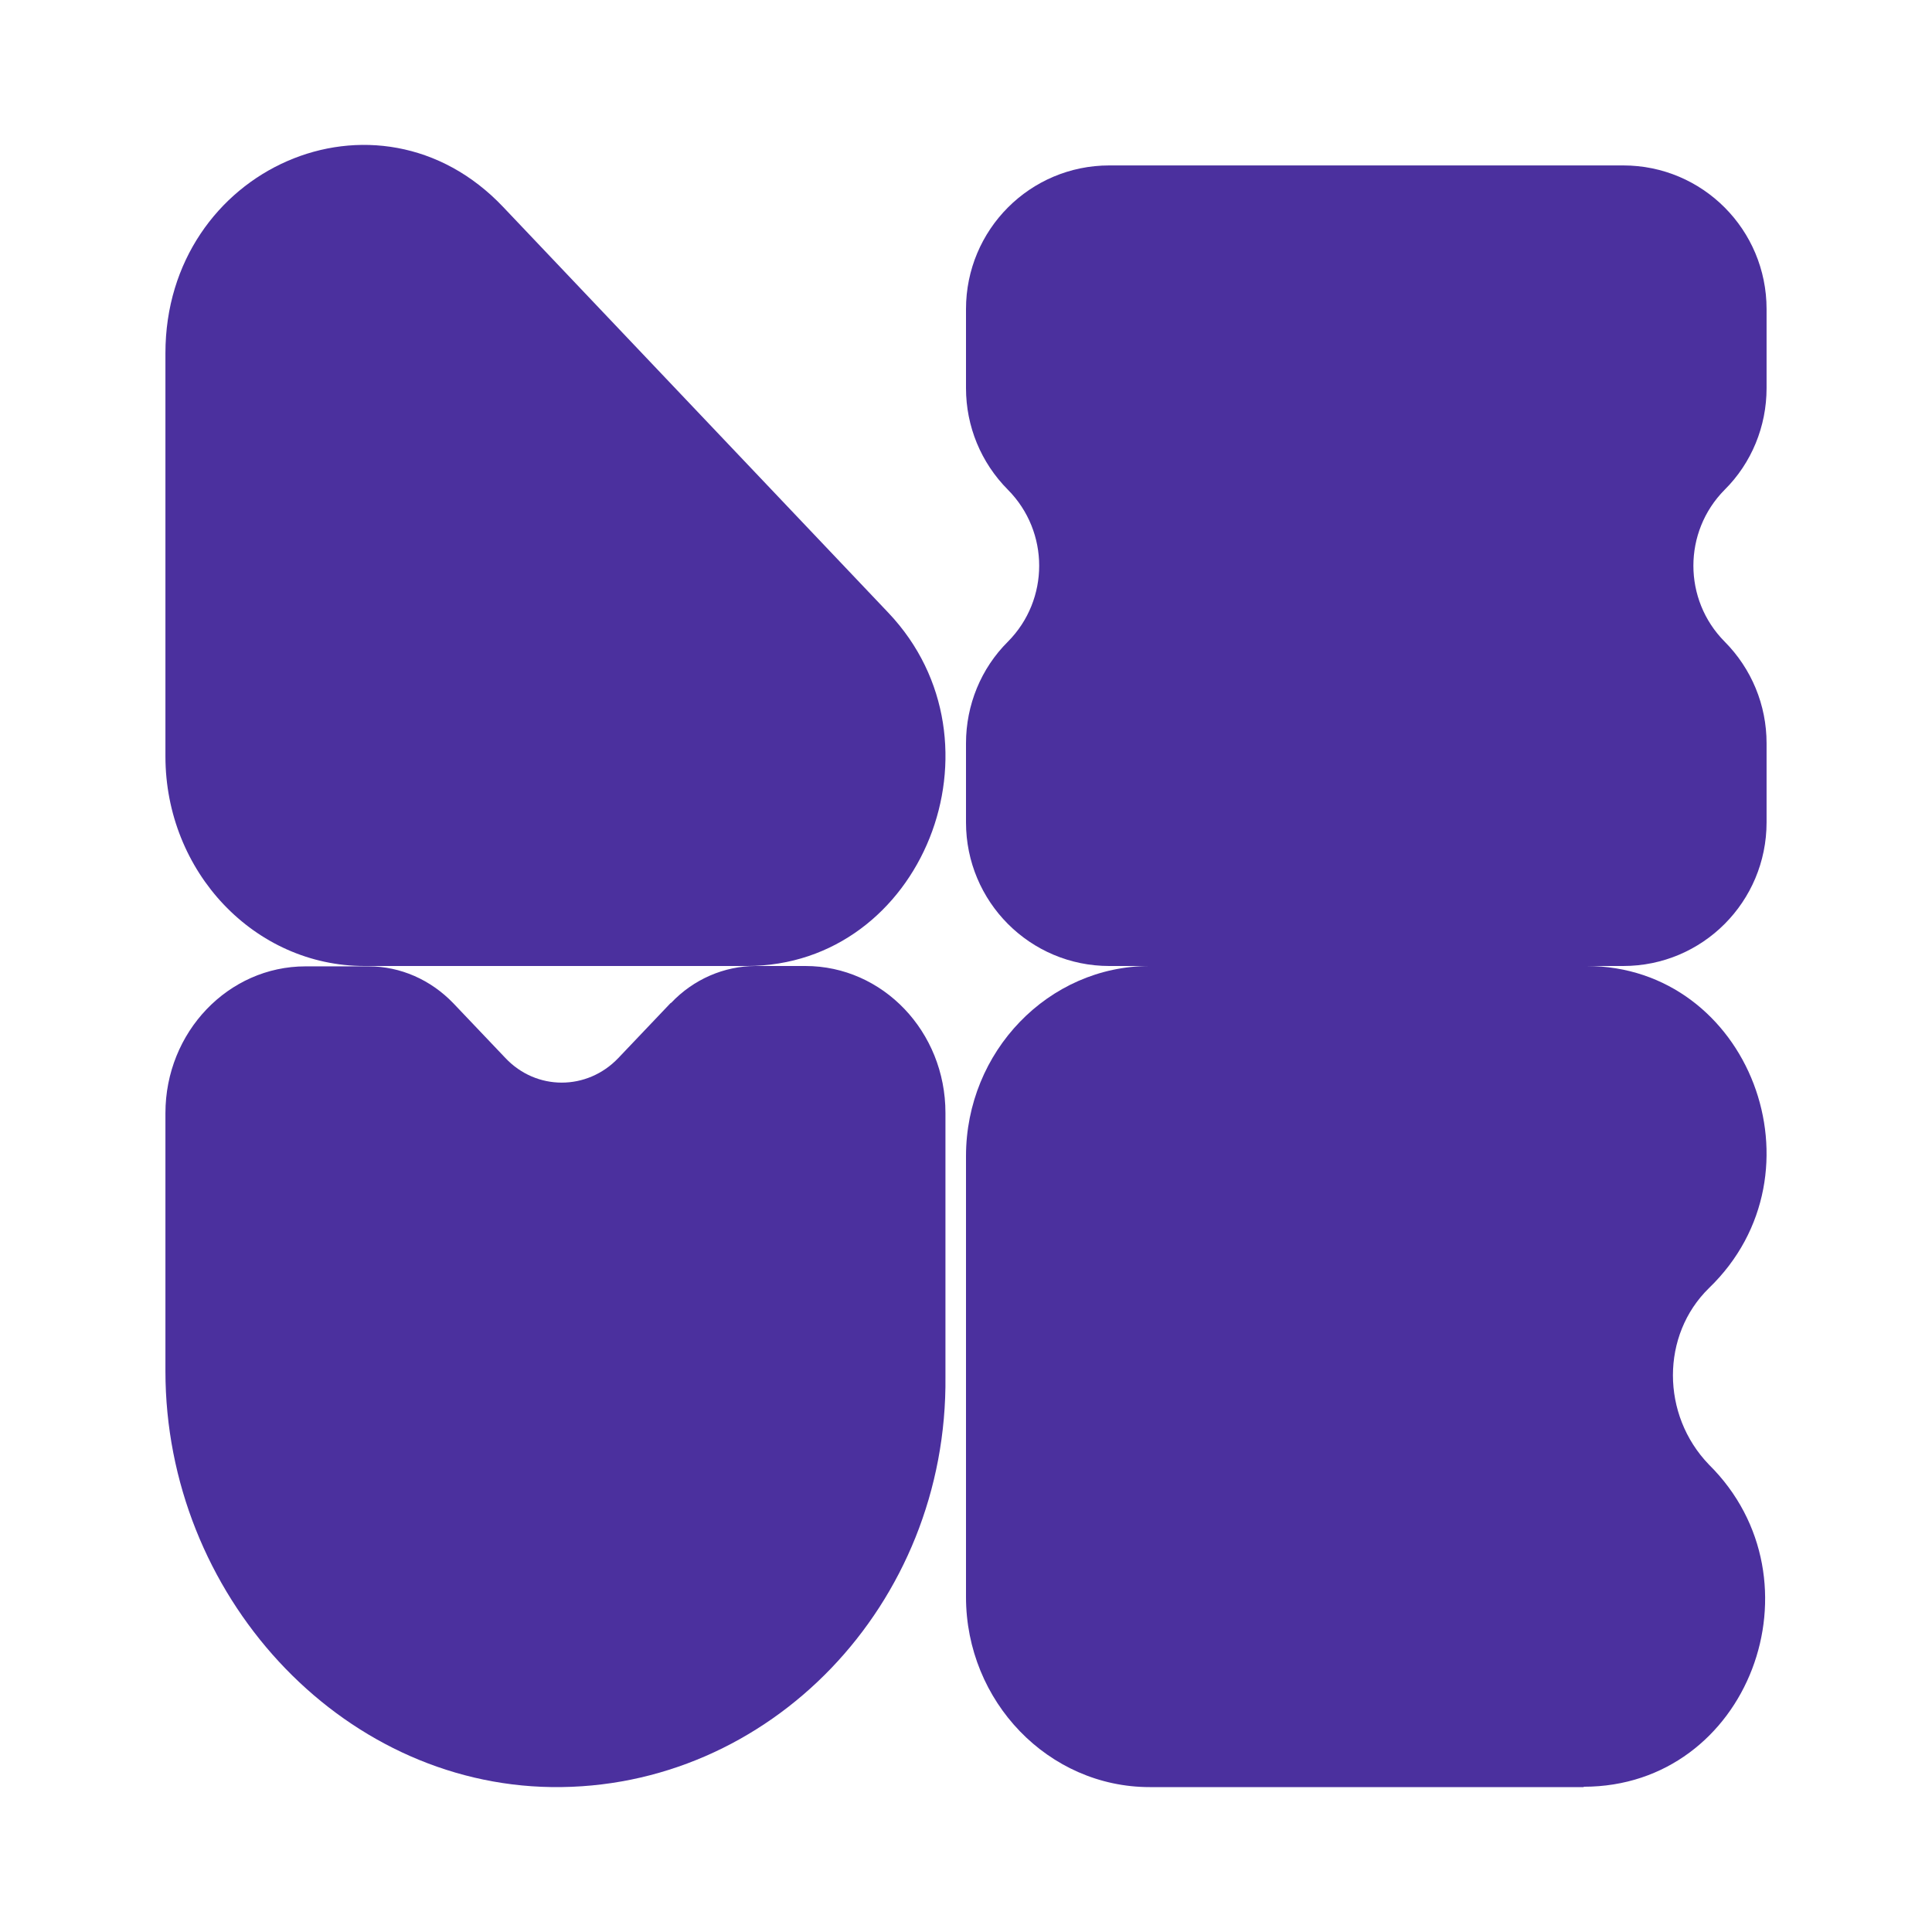
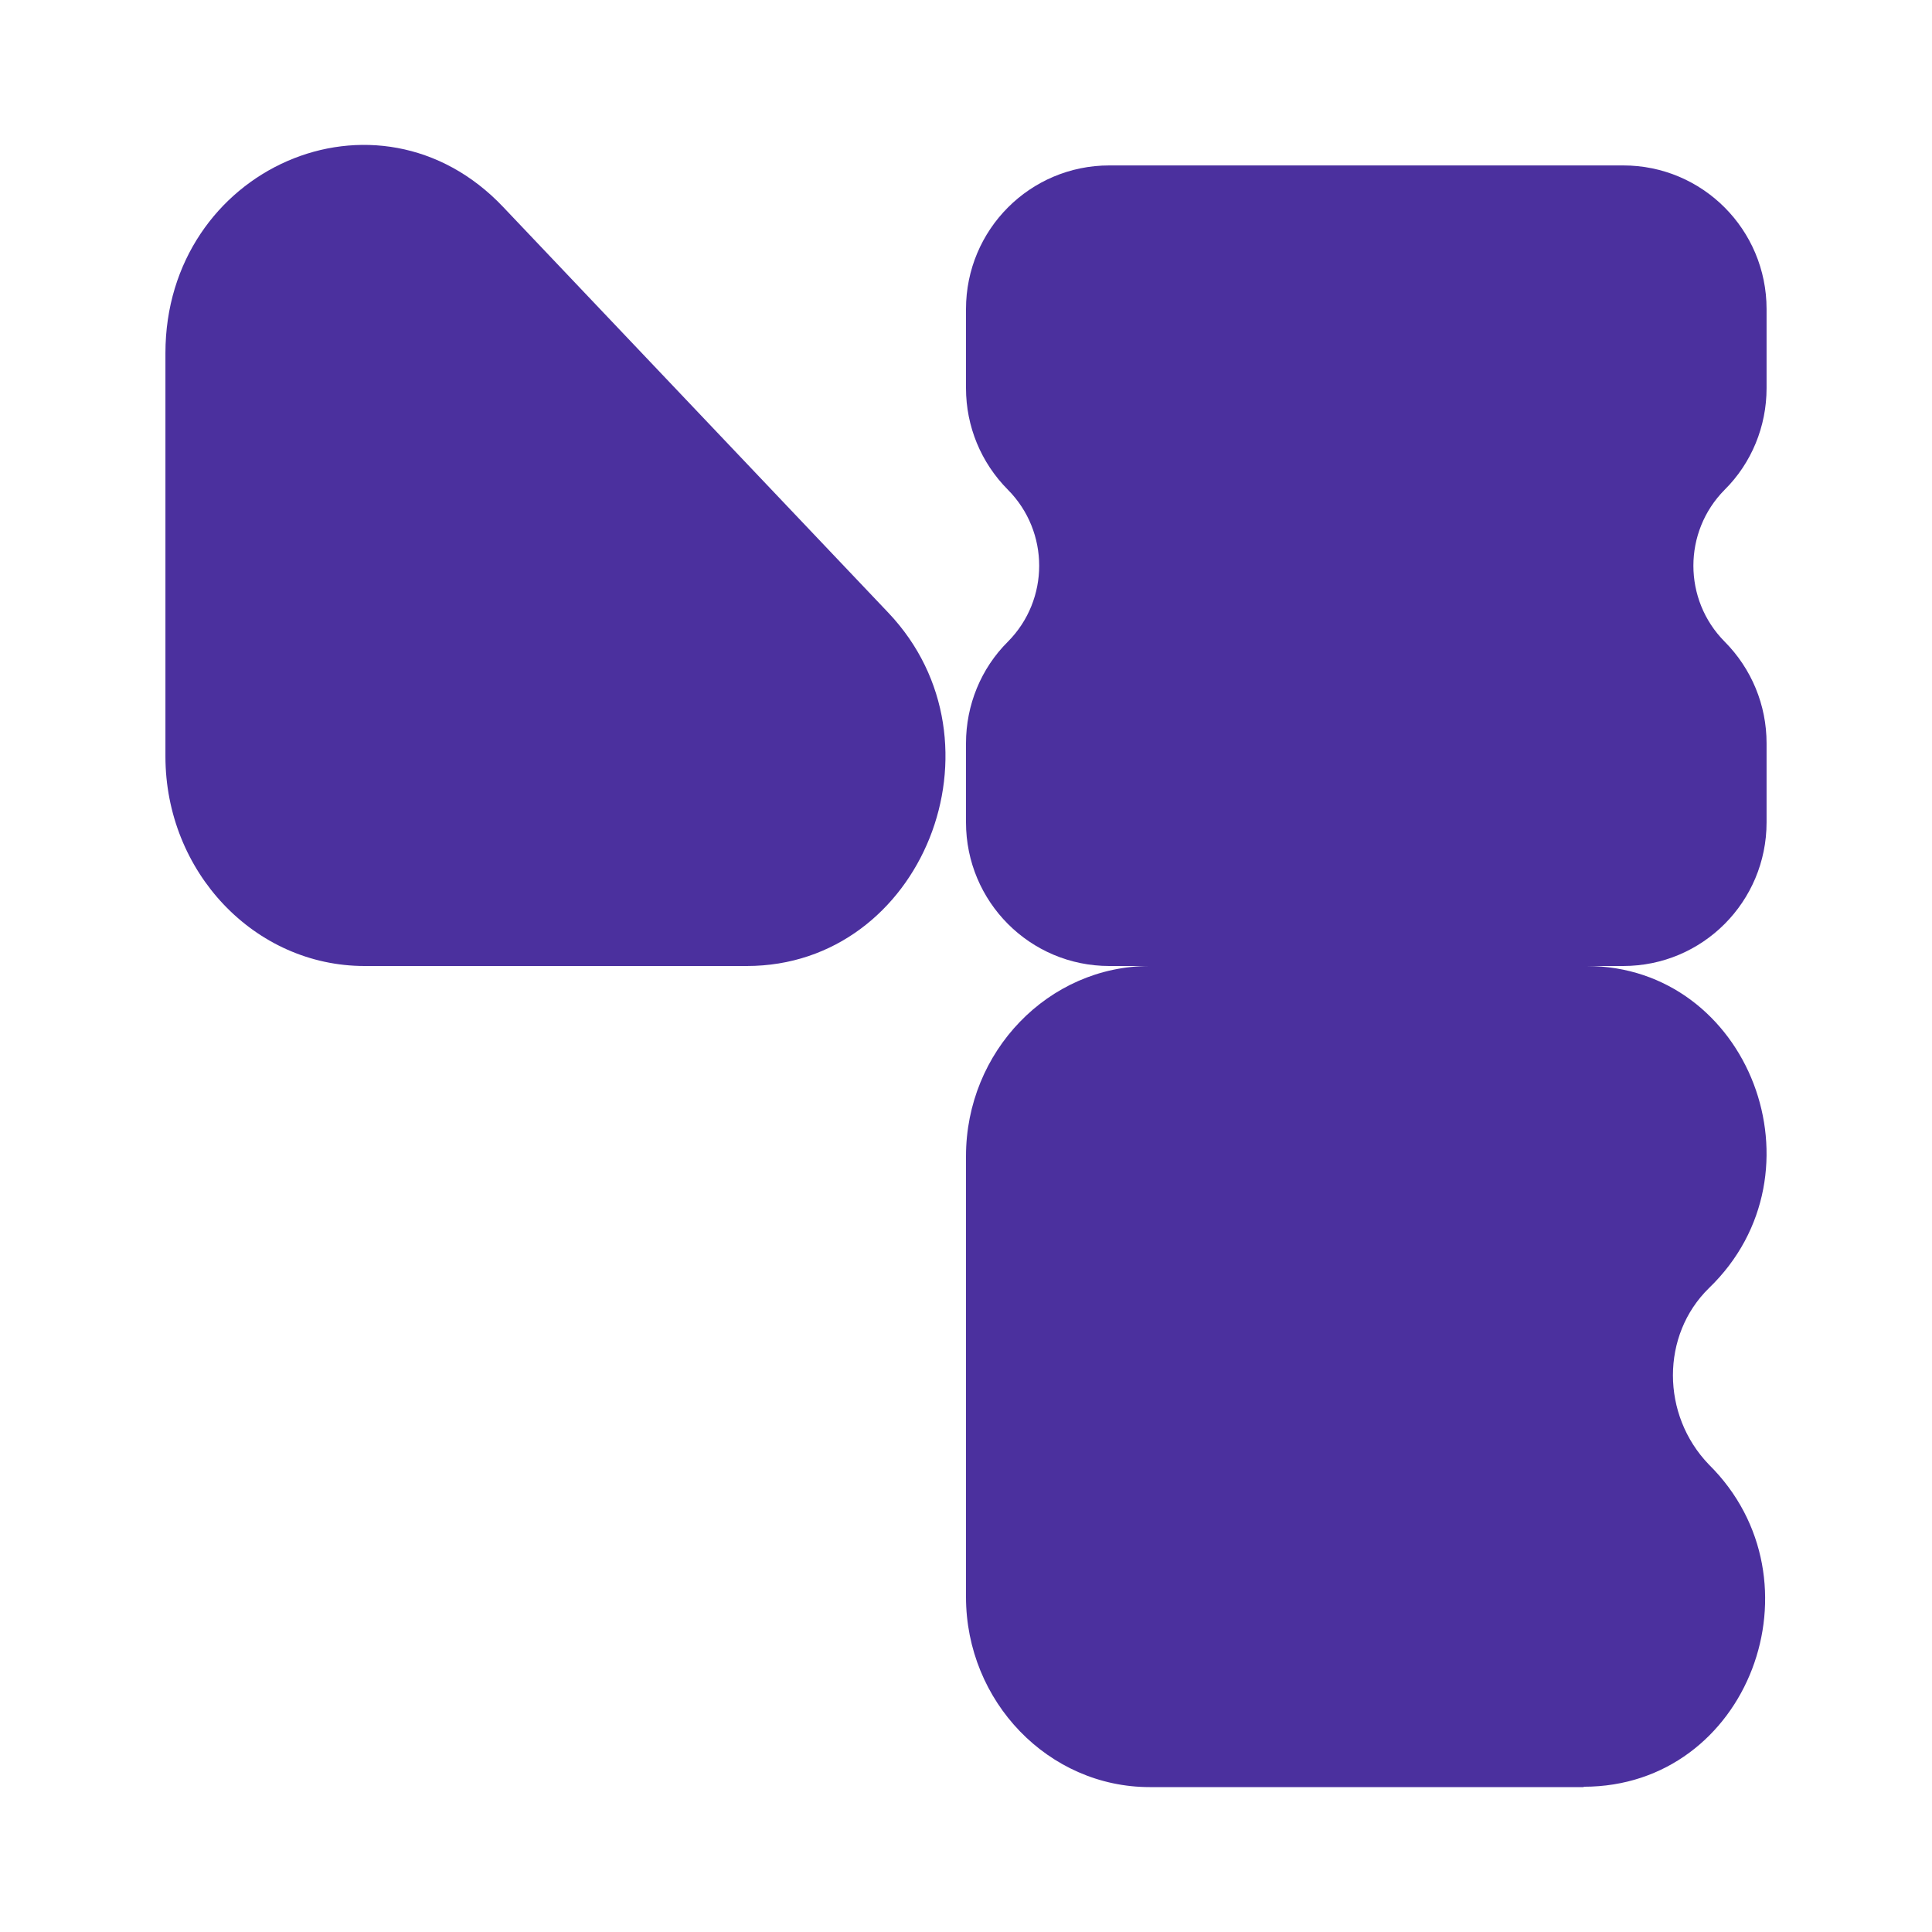
<svg xmlns="http://www.w3.org/2000/svg" width="80" height="80" viewBox="0 0 80 80" fill="none">
-   <path d="M30.938 40H15.095C10.542 40 6.85 36.108 6.85 31.317V14.624C6.85 6.974 15.641 3.081 20.84 8.576L36.785 25.373C41.884 30.748 38.192 40 30.924 40H30.938Z" fill="#4B309E" />
+   <path d="M30.938 40H15.095C10.542 40 6.85 36.108 6.85 31.317V14.624C6.85 6.974 15.641 3.081 20.84 8.576L36.785 25.373C41.884 30.748 38.192 40 30.924 40Z" fill="#4B309E" />
  <path d="M65.579 74H47.606C43.416 74 40 70.46 40 66.127V47.873C40 43.54 43.416 40 47.606 40H65.695C72.426 40 75.725 48.56 70.762 53.34C68.776 55.282 68.776 58.584 70.762 60.645C75.609 65.44 72.411 73.985 65.579 73.985V74Z" fill="#4B309E" />
-   <path d="M27.764 41.539L25.605 43.809C24.309 45.169 22.208 45.169 20.927 43.809L18.768 41.539C17.832 40.568 16.58 40.015 15.27 40.015H12.651C9.455 40.015 6.85 42.734 6.85 46.095V56.775C6.85 66.007 14.047 73.879 22.841 73.999C31.852 74.118 39.25 66.44 39.149 56.999V46.08C39.149 42.719 36.558 40 33.348 40H31.29C29.98 40 28.714 40.553 27.793 41.524L27.764 41.539Z" fill="#4B309E" />
  <path d="M73.15 16.073V12.799C73.15 9.51 70.499 6.85 67.215 6.85H45.935C42.651 6.85 40 9.51 40 12.799V16.073C40 17.651 40.618 19.157 41.738 20.282C43.461 22.022 43.461 24.828 41.738 26.567C40.618 27.678 40 29.198 40 30.777V34.051C40 37.34 42.651 40 45.935 40H67.215C70.499 40 73.15 37.34 73.15 34.051V30.777C73.15 29.198 72.531 27.693 71.412 26.567C69.689 24.828 69.689 22.022 71.412 20.282C72.531 19.172 73.15 17.651 73.15 16.073Z" fill="#4B309E" />
</svg>